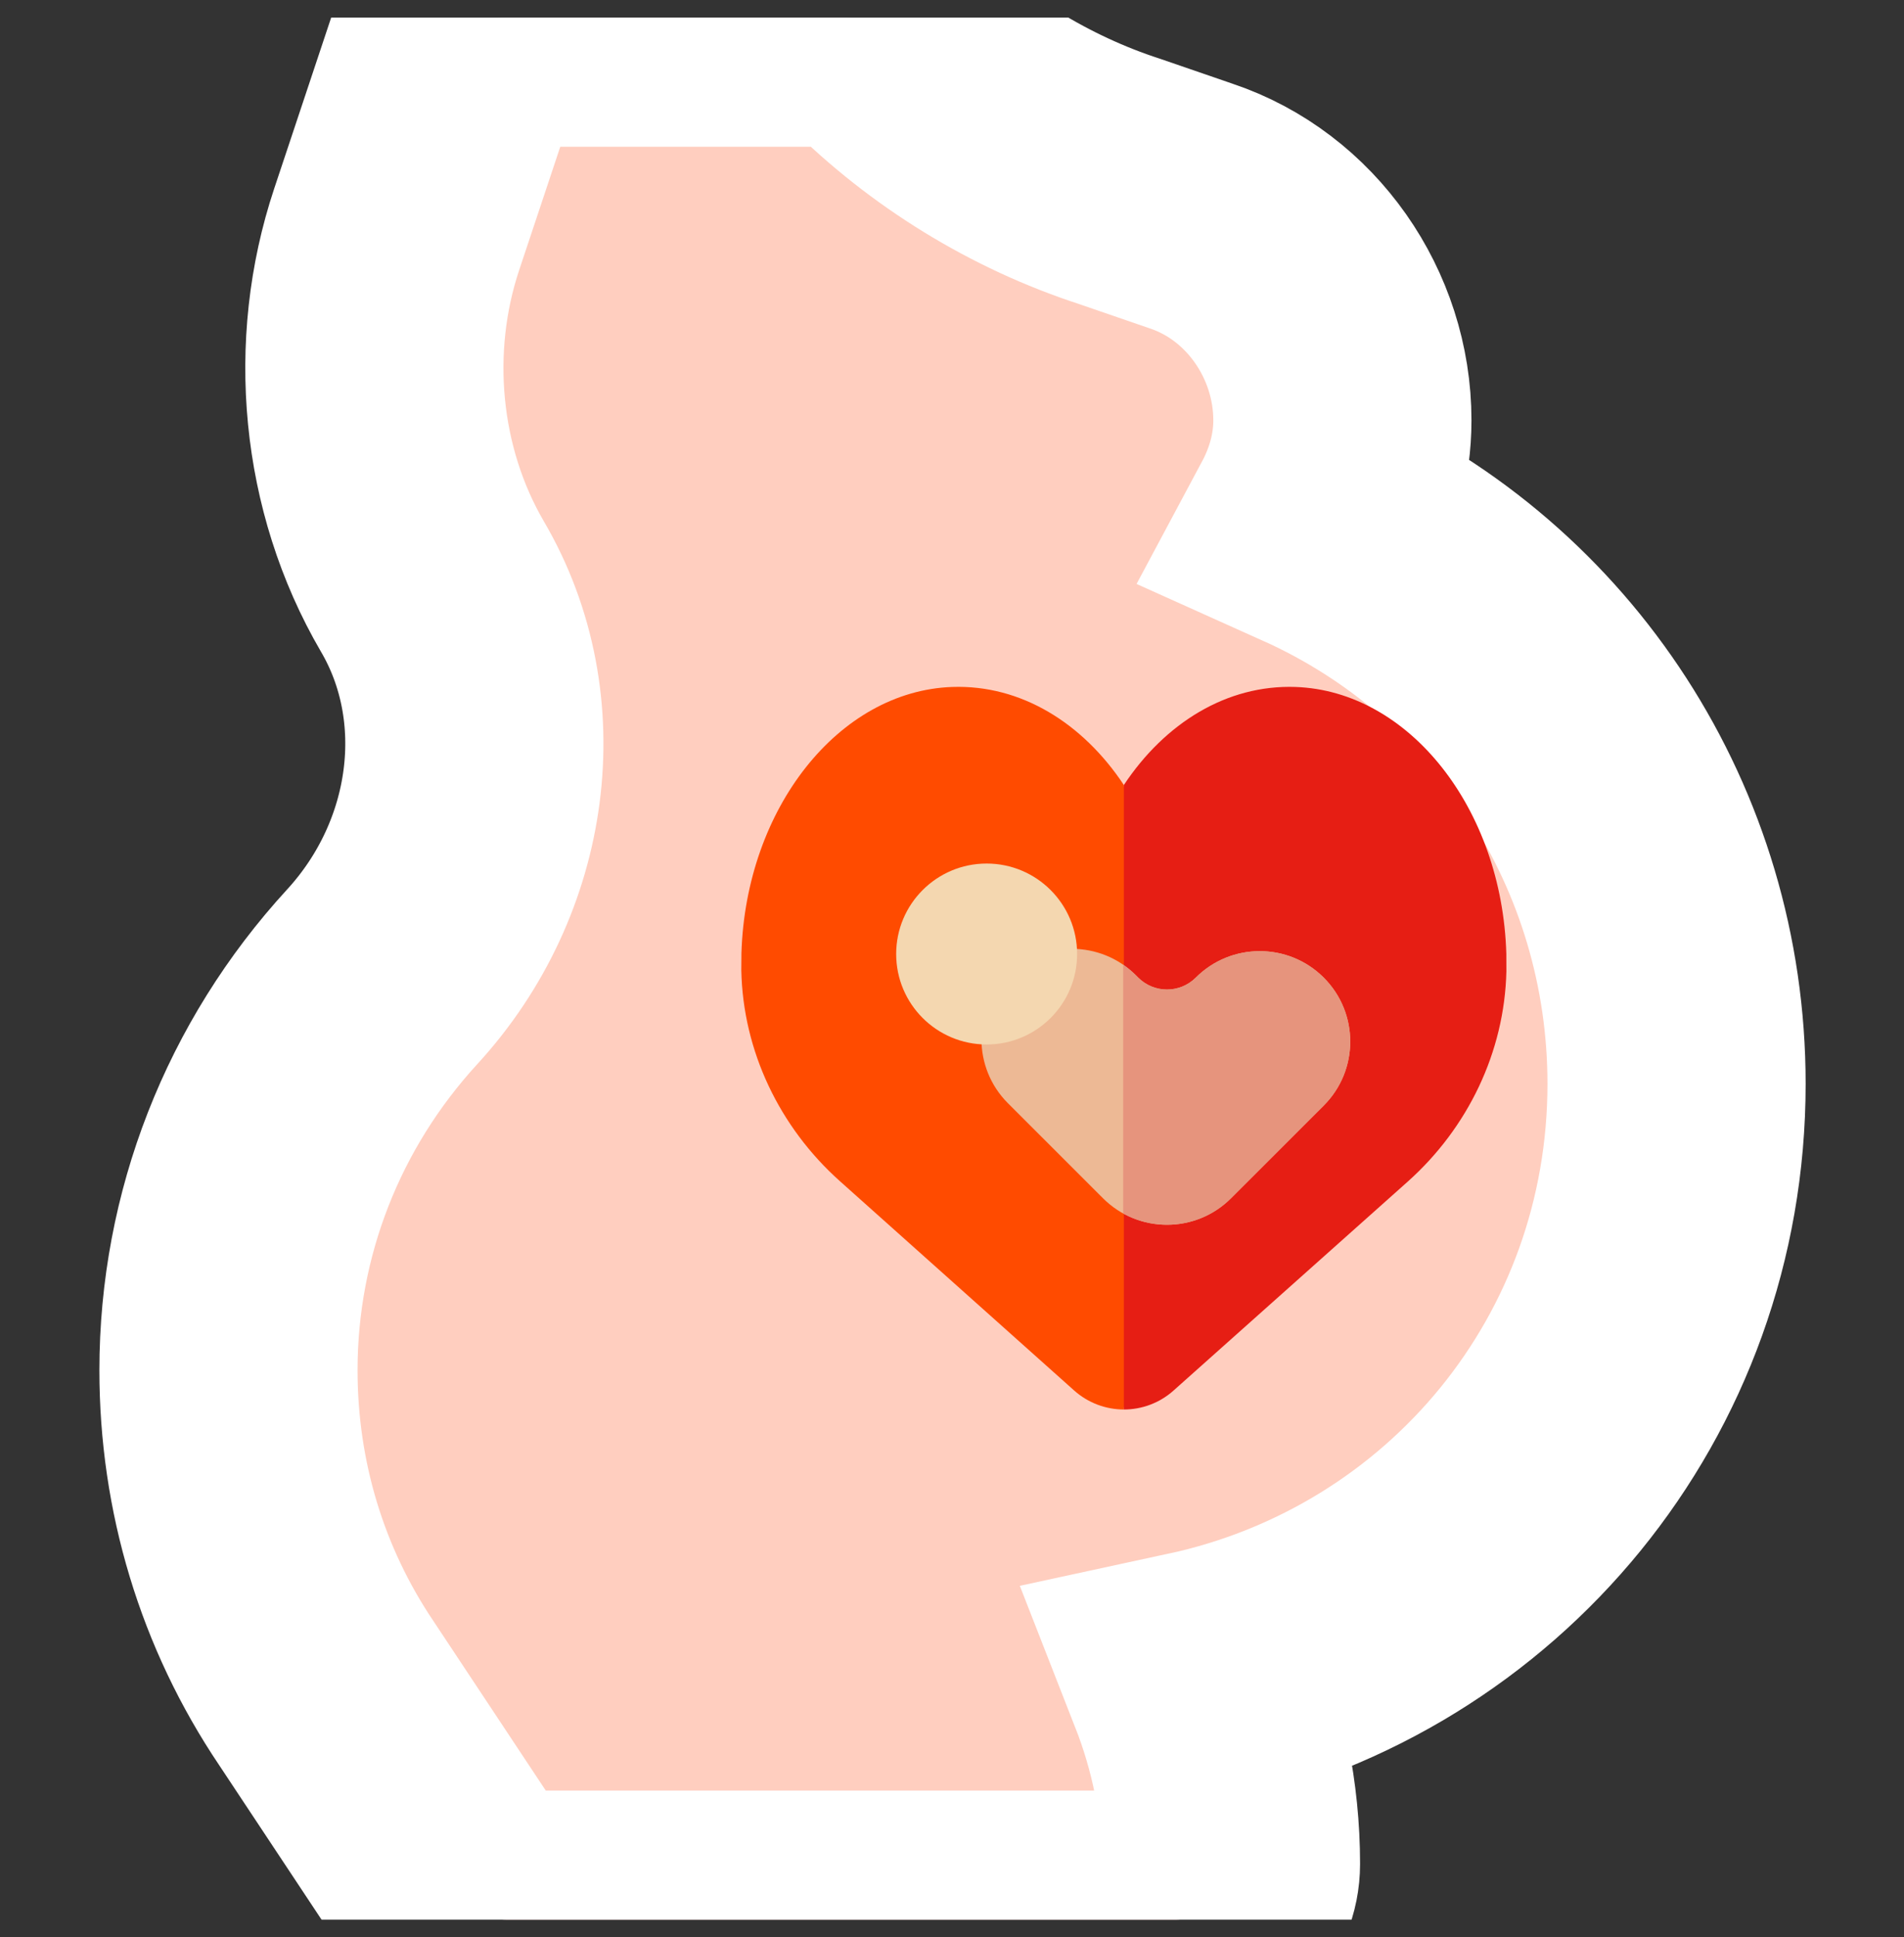
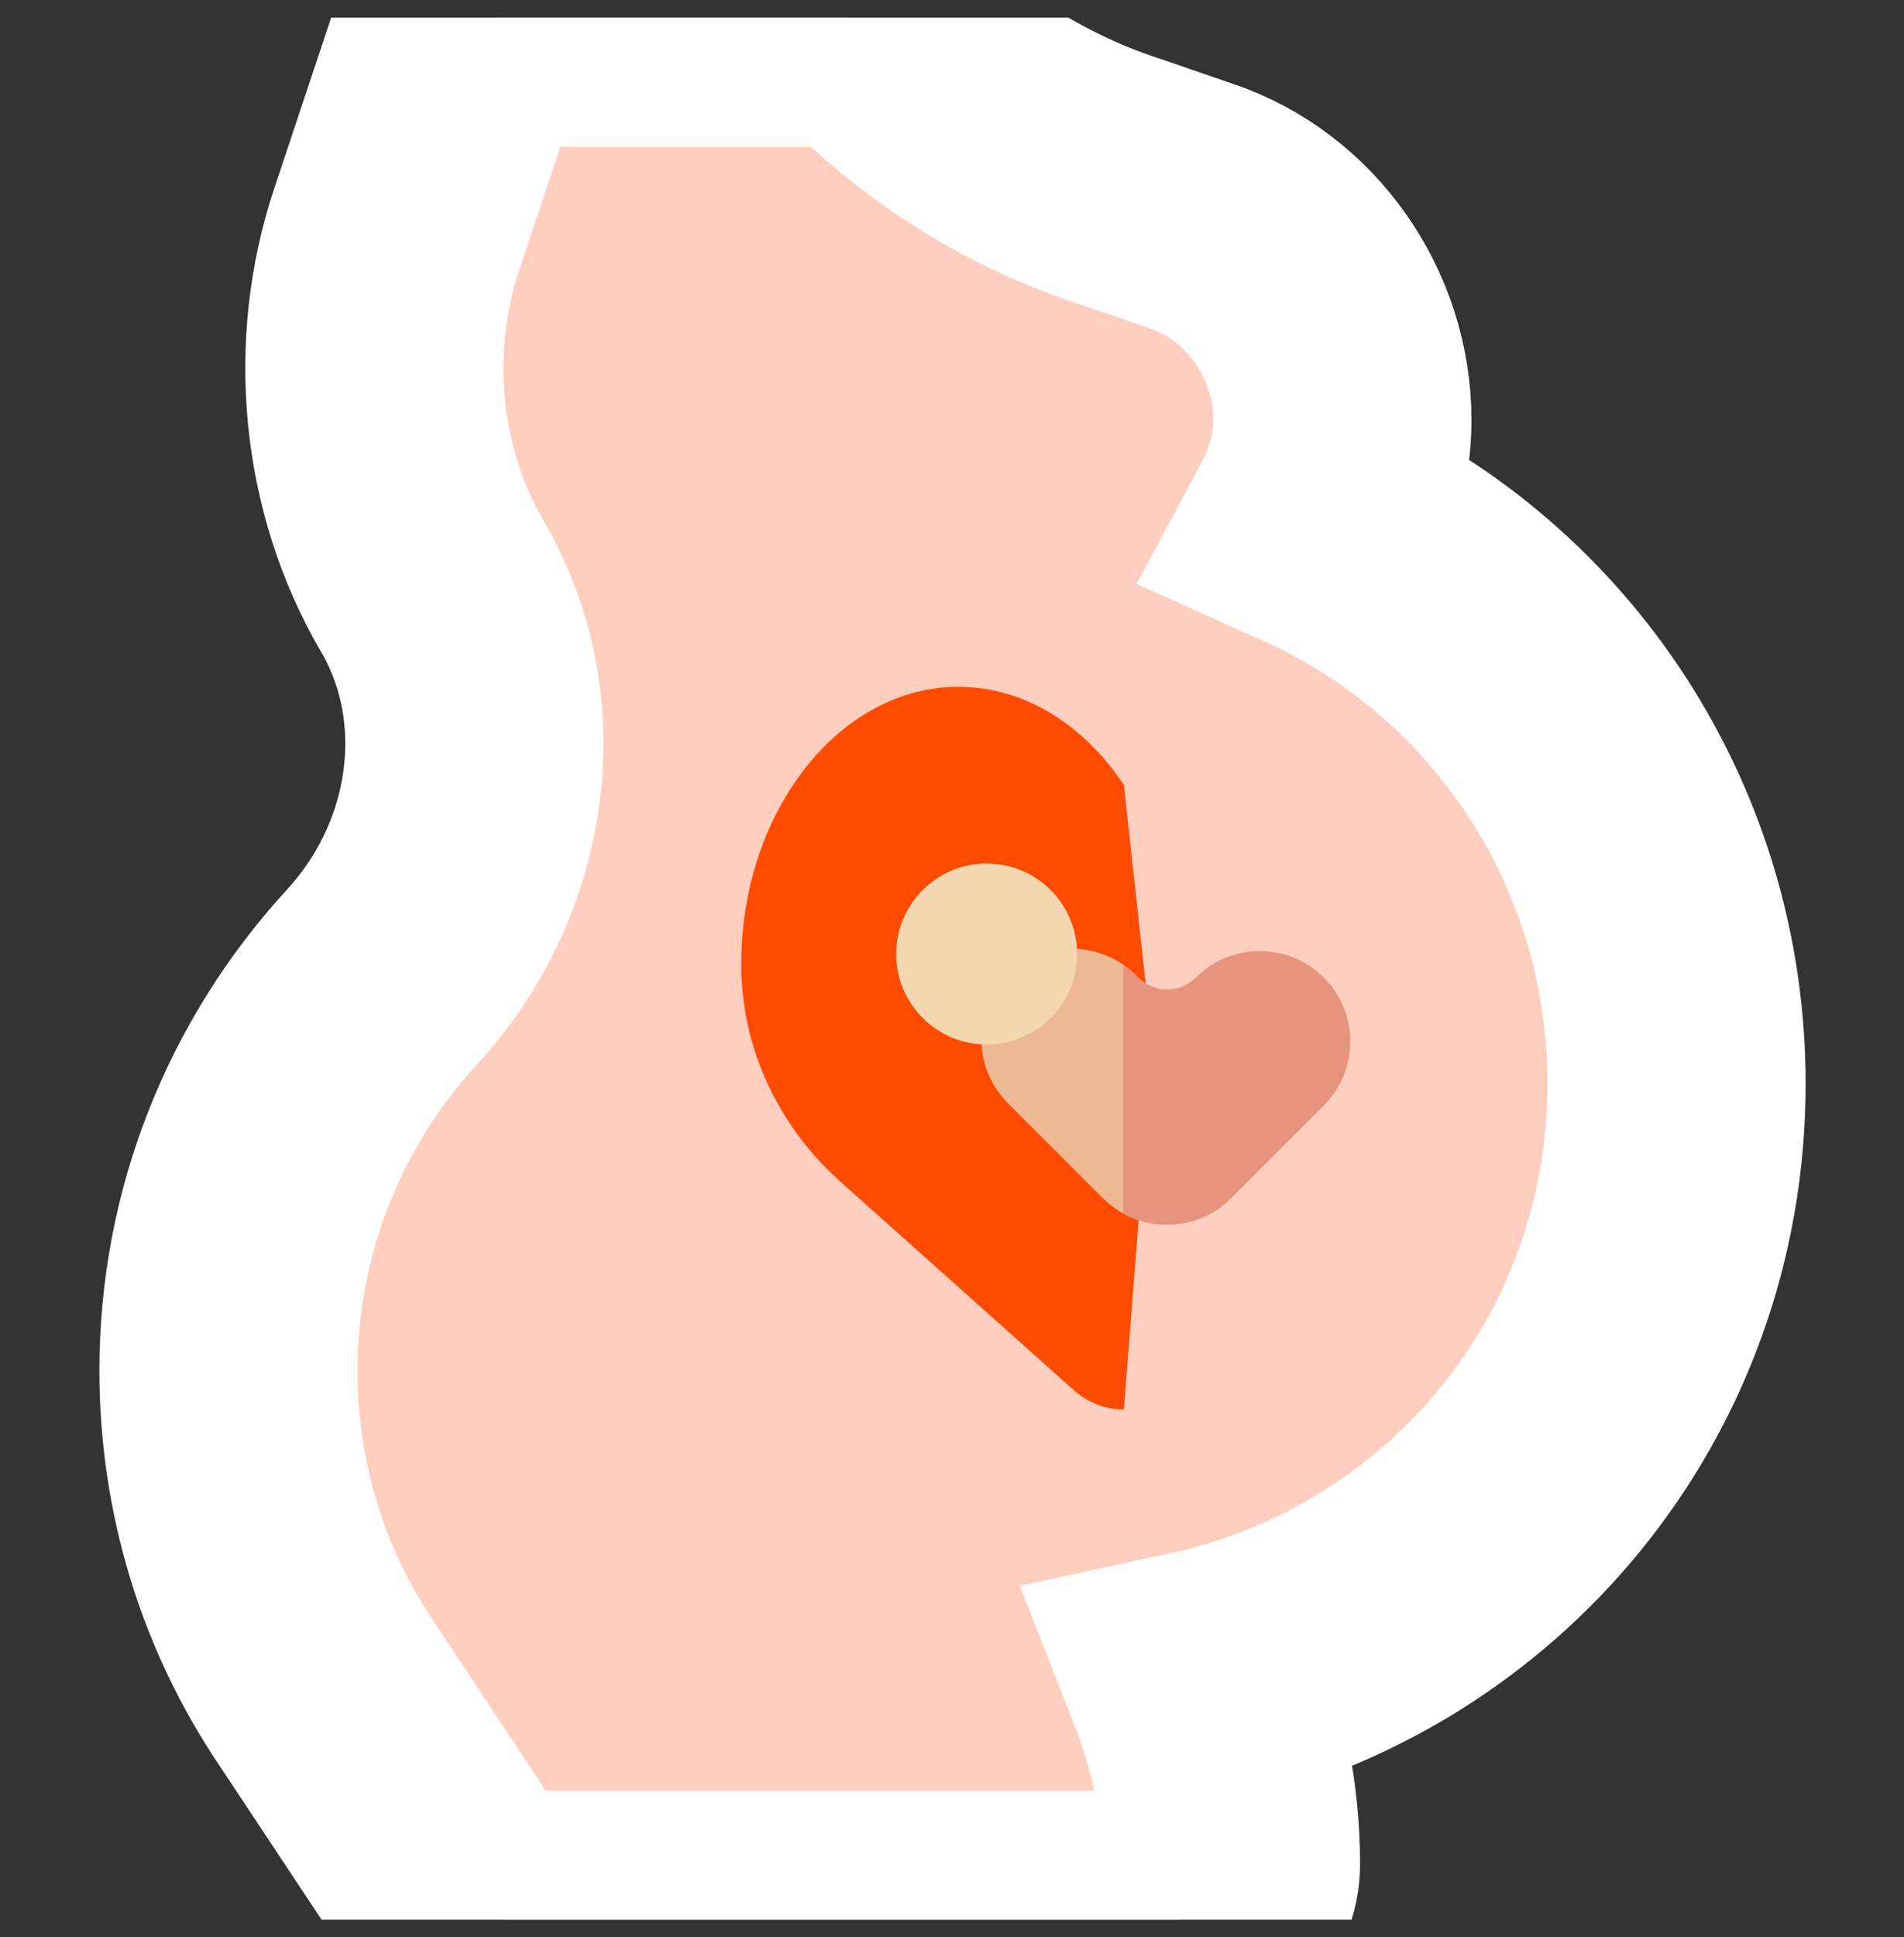
<svg xmlns="http://www.w3.org/2000/svg" width="59" height="60" viewBox="0 0 59 60" fill="none">
  <rect x="0" y="0" width="59" height="60" fill="#333333" stroke="none" />
  <g clip-path="url(#clip0_18268_5789)">
    <path d="M51.952 33.567C51.952 25.973 47.534 19.231 40.769 16.193C41.286 15.227 41.597 14.157 41.597 13.018C41.597 10.049 39.699 7.311 36.903 6.379L34.694 5.619C31.932 4.722 29.344 3.134 27.272 1.063C27.134 0.891 26.927 0.753 26.72 0.684C26.513 0.58 26.306 0.546 26.064 0.546H15.709C14.95 0.546 14.294 1.029 14.087 1.719L12.292 7.104C11.084 10.728 11.464 14.847 13.397 18.161C15.606 21.923 14.95 26.871 11.843 30.253C8.771 33.601 7.08 37.916 7.08 42.438C7.08 46.027 8.116 49.479 10.118 52.448L14.26 58.695C14.605 59.178 15.123 59.455 15.709 59.455H36.419C37.386 59.455 38.145 58.695 38.145 57.729C38.145 55.727 37.731 53.794 37.041 52.033C45.67 50.17 51.952 42.645 51.952 33.567Z" fill="#FFCEBF" stroke="white" stroke-width="8" />
    <path d="M29.506 21.276C25.993 21.399 23.114 25.031 22.975 29.518C22.972 29.614 22.97 29.969 22.971 30.052C23.022 32.555 24.158 34.914 26.026 36.582L33.286 43.066C33.725 43.457 34.275 43.653 34.826 43.654L35.706 32.349L34.826 24.313C33.554 22.397 31.639 21.201 29.506 21.276Z" fill="#FF4B00" />
-     <path d="M46.677 29.539C46.546 25.043 43.663 21.399 40.144 21.276C38.011 21.202 36.096 22.398 34.825 24.313V43.654C35.376 43.654 35.927 43.458 36.365 43.067L43.62 36.598C45.484 34.935 46.62 32.585 46.679 30.087L46.677 29.539Z" fill="#E61E14" />
    <path d="M41.019 30.278C39.924 29.184 38.149 29.184 37.054 30.278C36.562 30.77 35.763 30.77 35.27 30.278L35.2 30.207C34.105 29.113 32.329 29.113 31.234 30.207C30.139 31.301 30.139 33.075 31.234 34.169L34.109 37.042C34.121 37.053 34.133 37.064 34.145 37.076C34.157 37.088 34.168 37.1 34.179 37.112C35.275 38.206 37.05 38.206 38.145 37.112L41.019 34.24C42.114 33.146 42.114 31.372 41.019 30.278Z" fill="#EDB995" />
-     <path d="M41.019 30.278C39.924 29.184 38.149 29.184 37.054 30.278C36.561 30.77 35.763 30.77 35.27 30.278L35.199 30.207C35.076 30.084 34.943 29.975 34.805 29.88V37.582C35.871 38.172 37.24 38.016 38.144 37.112L41.019 34.24C42.114 33.146 42.114 31.372 41.019 30.278Z" fill="#E6947D" />
+     <path d="M41.019 30.278C39.924 29.184 38.149 29.184 37.054 30.278C36.561 30.77 35.763 30.77 35.27 30.278L35.199 30.207C35.076 30.084 34.943 29.975 34.805 29.88V37.582C35.871 38.172 37.24 38.016 38.144 37.112L41.019 34.24C42.114 33.146 42.114 31.372 41.019 30.278" fill="#E6947D" />
    <path d="M30.573 32.349C32.122 32.349 33.377 31.095 33.377 29.547C33.377 28 32.122 26.745 30.573 26.745C29.025 26.745 27.77 28 27.77 29.547C27.77 31.095 29.025 32.349 30.573 32.349Z" fill="#F4D7B0" />
  </g>
  <defs>
    <clipPath id="clip0_18268_5789">
      <rect width="58.909" height="58.909" fill="white" transform="translate(0.062 0.545)" />
    </clipPath>
  </defs>
</svg>